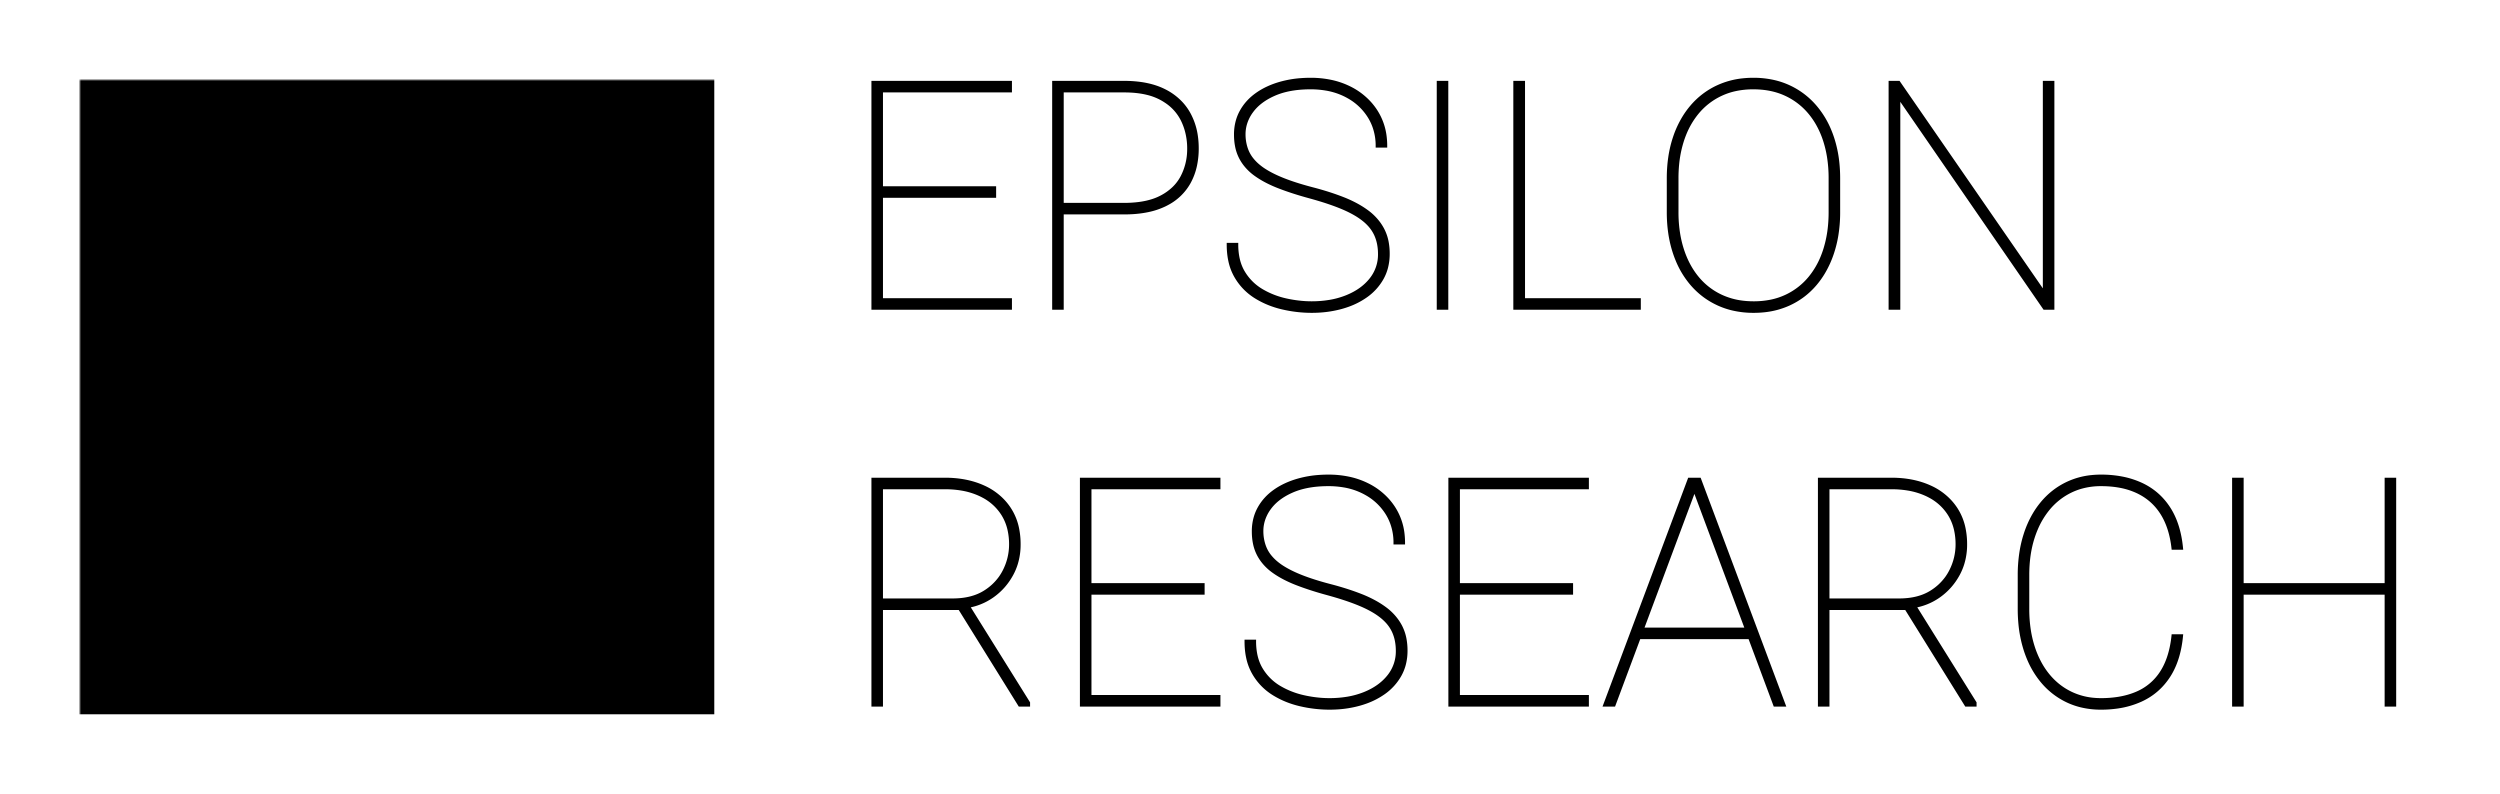
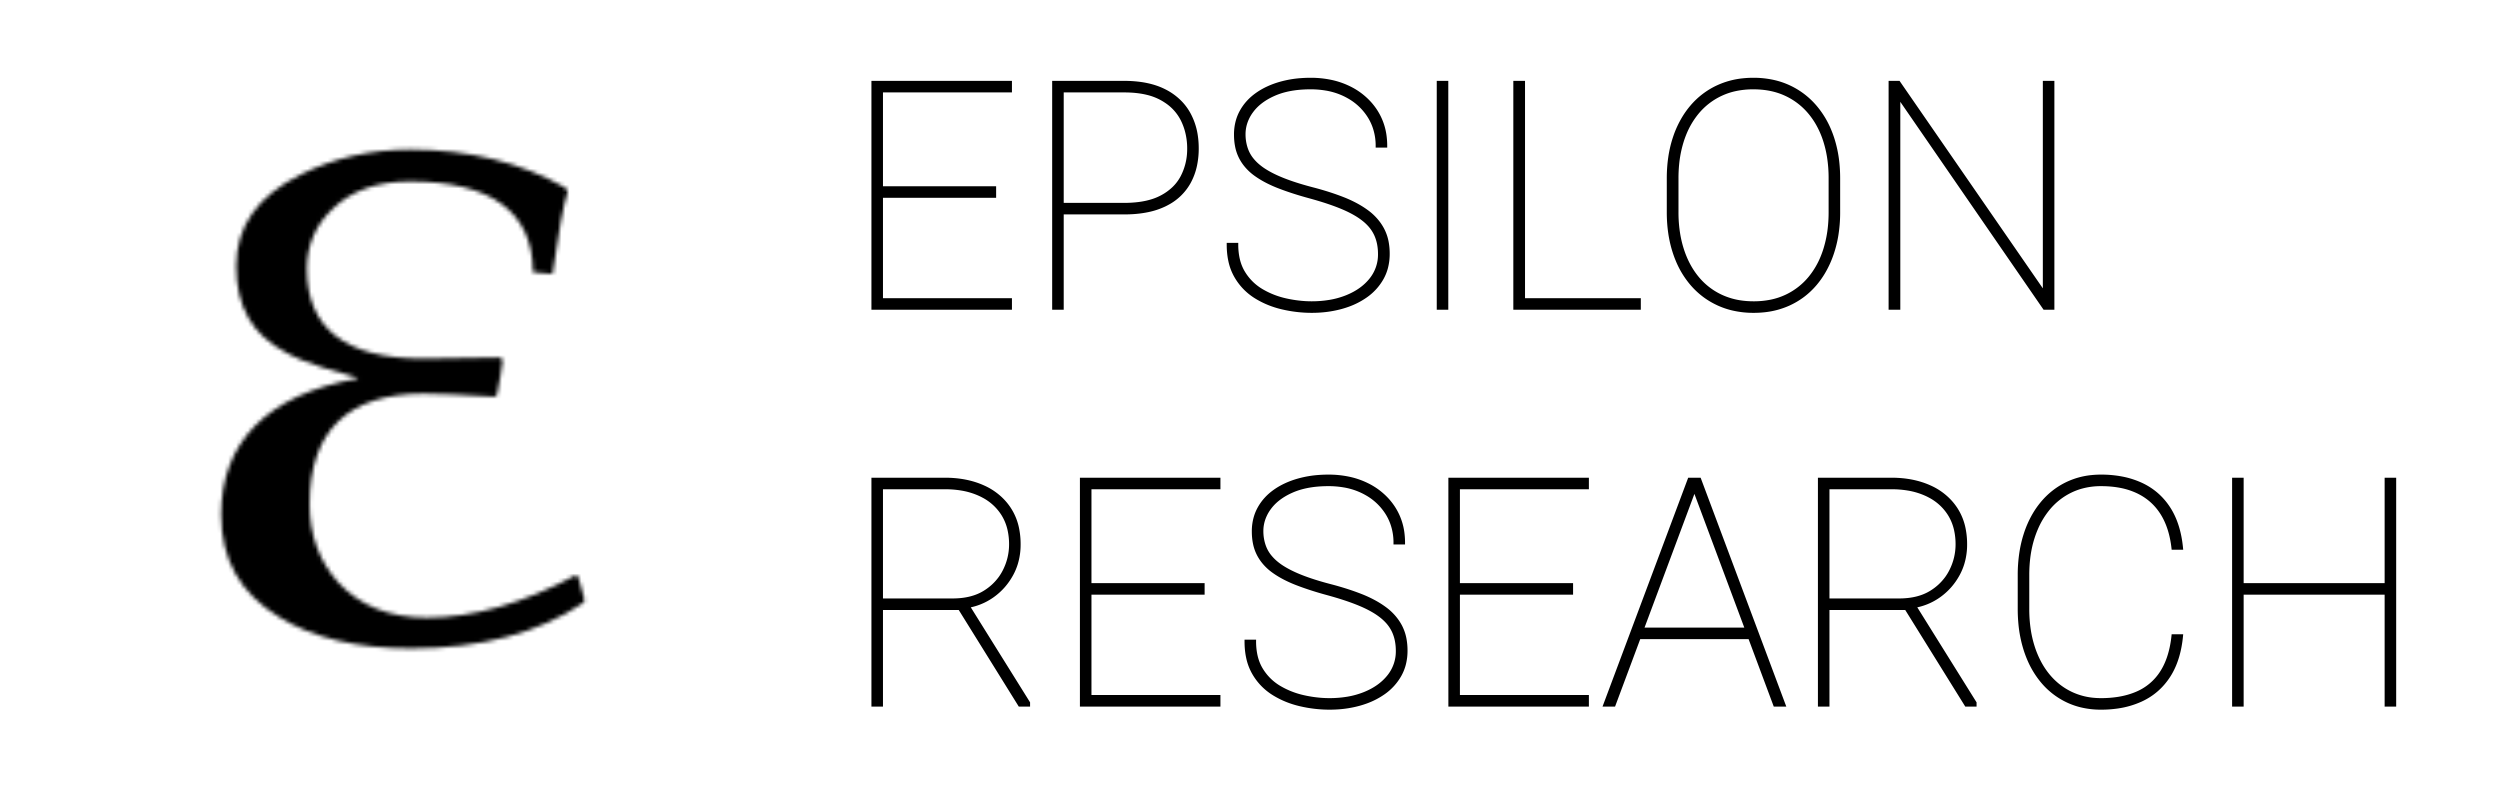
<svg xmlns="http://www.w3.org/2000/svg" id="EpsilonResearch-black" width="630" height="200">
  <mask id="epsilon-letter-mask">
-     <rect width="100%" height="100%" fill="white" />
    <path id="Epsilon" fill="black" d="m 0,0 c -3.303,-1.768 -6.451,-2.664 -9.367,-2.664 -2.344,0 -4.219,0.752 -5.578,2.228 -1.198,1.34 -1.801,2.993 -1.801,4.915 0,4.625 2.412,6.97 7.176,6.97 0.859,0 2.373,-0.064 4.498,-0.195 l 0.133,0.135 c 0.169,0.861 0.291,1.59 0.359,2.177 l -0.162,0.163 c -0.563,-0.002 -1.375,-0.014 -2.43,-0.034 -1.168,-0.023 -1.99,-0.035 -2.467,-0.035 -4.83,0 -7.279,1.901 -7.279,5.649 0,1.505 0.557,2.789 1.652,3.812 1.172,1.127 2.805,1.699 4.848,1.699 5.106,0 7.715,-1.908 7.748,-5.67 0.01,-0.019 0.018,-0.037 0.024,-0.054 l 1.169,-0.104 c 0.014,0.008 0.026,0.014 0.038,0.02 0.373,2.644 0.685,4.338 0.951,5.154 -0.059,0.111 -0.1,0.195 -0.129,0.25 -2.807,1.6 -6.104,2.412 -9.801,2.412 -2.463,0 -4.769,-0.523 -6.855,-1.557 -2.754,-1.365 -4.094,-3.259 -4.094,-5.792 0,-2.561 1.019,-4.336 3.115,-5.426 0.16,-0.08 0.951,-0.658 4.52,-1.594 v -0.064 c -5.766,-1.012 -8.586,-4.077 -8.586,-8.563 0,-2.846 1.195,-4.957 3.65,-6.455 2.123,-1.315 4.92,-1.979 8.316,-1.979 4.383,0 8.032,0.965 10.844,2.87 0.045,0.078 0.072,0.134 0.088,0.173 l -0.402,1.463 z" transform="matrix(4,0,0,-4,125,125)" />
  </mask>
  <g id="layer-MC0">
    <path id="square" fill="black" mask="url(#epsilon-letter-mask)" d="M 0,0 H 160 V 160 H 0 Z" transform="matrix(1,0,0,1,20,20)" />
    <path id="epsilon" transform="matrix(0.8,0,0,0.8,220,20)" stroke="black" stroke-width="1" d="M 368.994 0.977 L 371.631 0.977 L 371.631 72.071 L 368.994 72.071 L 323.096 5.469 L 323.096 72.071 L 320.41 72.071 L 320.41 0.977 L 323.096 0.977 L 368.994 67.432 L 368.994 0.977 Z M 161.475 20.997 L 158.838 20.997 A 18.011 18.011 0 0 0 157.808 14.843 A 16.549 16.549 0 0 0 156.201 11.573 A 18.073 18.073 0 0 0 149.718 5.494 A 21.679 21.679 0 0 0 148.853 5.03 A 21.583 21.583 0 0 0 142.68 3.032 A 28.981 28.981 0 0 0 137.793 2.637 Q 132.003 2.637 127.713 4.173 A 20.359 20.359 0 0 0 126.416 4.688 Q 121.729 6.739 119.287 10.083 A 12.717 12.717 0 0 0 117.296 14.065 A 11.562 11.562 0 0 0 116.846 17.286 A 14.11 14.11 0 0 0 117.432 21.393 A 12.981 12.981 0 0 0 117.847 22.559 A 10.841 10.841 0 0 0 119.526 25.329 A 14.537 14.537 0 0 0 121.24 27.076 A 18.347 18.347 0 0 0 123.385 28.66 Q 124.536 29.395 125.935 30.096 A 39.227 39.227 0 0 0 127.832 30.982 Q 131.006 32.366 135.408 33.652 A 108.158 108.158 0 0 0 138.379 34.473 A 94.087 94.087 0 0 1 144.026 36.119 A 75.171 75.171 0 0 1 148.022 37.549 A 37.465 37.465 0 0 1 152.335 39.544 A 29.057 29.057 0 0 1 155.591 41.602 A 17.173 17.173 0 0 1 159.364 45.345 A 15.704 15.704 0 0 1 160.522 47.193 A 14.331 14.331 0 0 1 161.959 51.425 A 19.737 19.737 0 0 1 162.256 54.932 A 17.14 17.14 0 0 1 161.725 59.274 A 14.304 14.304 0 0 1 160.376 62.647 A 16.985 16.985 0 0 1 155.176 68.335 A 23.581 23.581 0 0 1 149.733 71.136 A 28.401 28.401 0 0 1 147.485 71.851 A 34.036 34.036 0 0 1 140.587 72.973 A 39.656 39.656 0 0 1 138.135 73.047 A 40.587 40.587 0 0 1 128.955 71.973 Q 124.316 70.899 120.459 68.482 A 18.328 18.328 0 0 1 114.258 62.012 A 16.663 16.663 0 0 1 112.429 57.169 Q 111.914 54.795 111.914 52.002 L 114.551 52.002 A 21.369 21.369 0 0 0 114.886 55.892 Q 115.319 58.232 116.312 60.123 A 12.745 12.745 0 0 0 116.748 60.889 A 16.403 16.403 0 0 0 122.485 66.529 Q 126.025 68.604 130.151 69.507 A 38.678 38.678 0 0 0 136.067 70.347 A 33.922 33.922 0 0 0 138.135 70.411 A 34.134 34.134 0 0 0 143.857 69.952 A 25.826 25.826 0 0 0 149.219 68.457 Q 154.053 66.504 156.812 63.038 A 12.494 12.494 0 0 0 159.57 55.03 A 16.62 16.62 0 0 0 159.277 51.844 A 13.091 13.091 0 0 0 158.398 49.024 A 11.966 11.966 0 0 0 156.135 45.67 A 15.299 15.299 0 0 0 154.639 44.288 A 21.429 21.429 0 0 0 152.122 42.546 Q 150.84 41.781 149.314 41.068 A 40.735 40.735 0 0 0 147.876 40.43 Q 144.68 39.084 140.381 37.796 A 120.411 120.411 0 0 0 137.646 37.012 Q 132.227 35.547 127.881 33.863 A 39.369 39.369 0 0 1 124.091 32.171 Q 122.105 31.148 120.483 29.981 A 15.971 15.971 0 0 1 117.164 26.815 A 14.244 14.244 0 0 1 115.82 24.732 A 13.443 13.443 0 0 1 114.529 20.963 Q 114.209 19.297 114.209 17.383 A 15.802 15.802 0 0 1 114.829 12.891 A 13.805 13.805 0 0 1 115.991 10.108 Q 117.773 6.885 120.972 4.639 Q 124.17 2.393 128.467 1.197 A 32.758 32.758 0 0 1 134.721 0.117 A 39.561 39.561 0 0 1 137.793 0 A 31.006 31.006 0 0 1 144.324 0.66 A 24.4 24.4 0 0 1 150.049 2.637 A 21.154 21.154 0 0 1 156.641 7.629 A 20.222 20.222 0 0 1 158.423 9.986 A 18.988 18.988 0 0 1 161.329 18.317 A 24.032 24.032 0 0 1 161.475 20.997 Z M 79.15 42.041 L 57.568 42.041 L 57.568 39.405 L 79.15 39.405 A 35.841 35.841 0 0 0 83.768 39.125 Q 86.205 38.808 88.234 38.131 A 17.21 17.21 0 0 0 90.82 37.037 A 16.801 16.801 0 0 0 94.657 34.309 A 13.889 13.889 0 0 0 97.388 30.665 A 18.692 18.692 0 0 0 99.445 22.726 A 21.997 21.997 0 0 0 99.463 21.827 A 21.116 21.116 0 0 0 98.611 15.754 A 18.858 18.858 0 0 0 97.388 12.671 A 14.874 14.874 0 0 0 92.325 6.998 A 18.794 18.794 0 0 0 90.82 6.08 A 18.177 18.177 0 0 0 86.376 4.394 Q 83.188 3.614 79.15 3.614 L 59.57 3.614 L 59.57 72.071 L 56.934 72.071 L 56.934 0.977 L 79.15 0.977 A 36.638 36.638 0 0 1 84.687 1.372 Q 88.712 1.988 91.821 3.565 A 18.599 18.599 0 0 1 97.05 7.429 A 17.027 17.027 0 0 1 99.512 10.816 A 20.362 20.362 0 0 1 101.794 17.62 A 26.655 26.655 0 0 1 102.1 21.729 A 25.649 25.649 0 0 1 101.573 27.047 A 19.329 19.329 0 0 1 99.536 32.544 A 16.712 16.712 0 0 1 92.88 39.053 A 20.69 20.69 0 0 1 91.87 39.576 A 22.99 22.99 0 0 1 86.583 41.335 Q 83.227 42.041 79.15 42.041 Z M 304.15 31.202 L 304.15 41.846 A 44.538 44.538 0 0 1 303.556 49.268 A 36.194 36.194 0 0 1 302.271 54.517 A 31.335 31.335 0 0 1 299.314 61.032 A 26.864 26.864 0 0 1 296.899 64.405 Q 293.408 68.555 288.477 70.801 A 24.99 24.99 0 0 1 280.847 72.86 A 31.042 31.042 0 0 1 277.393 73.047 A 28.671 28.671 0 0 1 270.719 72.297 A 24.22 24.22 0 0 1 266.333 70.801 Q 261.377 68.555 257.837 64.405 A 27.915 27.915 0 0 1 253.321 56.956 A 33.406 33.406 0 0 1 252.417 54.517 Q 250.537 48.78 250.537 41.846 L 250.537 31.202 Q 250.537 24.219 252.417 18.506 A 30.893 30.893 0 0 1 255.497 11.828 A 26.812 26.812 0 0 1 257.813 8.643 A 23.953 23.953 0 0 1 266.26 2.247 A 25.06 25.06 0 0 1 274.135 0.159 A 30.83 30.83 0 0 1 277.295 0 A 28.98 28.98 0 0 1 283.787 0.701 A 23.978 23.978 0 0 1 288.379 2.247 A 24.186 24.186 0 0 1 296.851 8.643 A 27.987 27.987 0 0 1 301.369 16.082 A 33.297 33.297 0 0 1 302.271 18.506 A 37.193 37.193 0 0 1 303.886 26.143 A 46.957 46.957 0 0 1 304.15 31.202 Z M 301.514 41.846 L 301.514 31.104 A 42.194 42.194 0 0 0 300.975 24.228 A 34.33 34.33 0 0 0 299.902 19.654 A 27.83 27.83 0 0 0 297.217 13.562 A 24.178 24.178 0 0 0 295.166 10.645 A 21.506 21.506 0 0 0 287.549 4.737 Q 283.057 2.637 277.295 2.637 A 26.591 26.591 0 0 0 271.735 3.195 A 21.258 21.258 0 0 0 267.114 4.737 A 21.336 21.336 0 0 0 259.546 10.645 A 25.578 25.578 0 0 0 255.641 17.369 A 30.634 30.634 0 0 0 254.834 19.654 A 35.873 35.873 0 0 0 253.415 26.908 A 44.54 44.54 0 0 0 253.223 31.104 L 253.223 41.846 A 42.277 42.277 0 0 0 253.74 48.592 A 34.258 34.258 0 0 0 254.858 53.37 Q 256.494 58.594 259.595 62.403 A 21.279 21.279 0 0 0 267.188 68.311 A 22.233 22.233 0 0 0 273.858 70.195 A 28.182 28.182 0 0 0 277.393 70.411 A 27.015 27.015 0 0 0 282.831 69.886 A 21.279 21.279 0 0 0 287.622 68.311 A 21.336 21.336 0 0 0 295.19 62.403 A 25.418 25.418 0 0 0 299.004 55.893 A 30.586 30.586 0 0 0 299.902 53.37 A 36.098 36.098 0 0 0 301.306 46.235 A 45.024 45.024 0 0 0 301.514 41.846 Z M 202.197 0.977 L 204.883 0.977 L 204.883 72.071 L 202.197 72.071 L 202.197 0.977 Z M 0 0.977 L 2.637 0.977 L 2.637 72.071 L 0 72.071 L 0 0.977 Z M 178.076 0.977 L 180.713 0.977 L 180.713 72.071 L 178.076 72.071 L 178.076 0.977 Z M 0.928 69.434 L 43.262 69.434 L 43.262 72.071 L 0.928 72.071 L 0.928 69.434 Z M 0.928 0.977 L 43.262 0.977 L 43.262 3.614 L 0.928 3.614 L 0.928 0.977 Z M 203.174 69.434 L 241.357 69.434 L 241.357 72.071 L 203.174 72.071 L 203.174 69.434 Z M 0.928 34.18 L 38.281 34.18 L 38.281 36.817 L 0.928 36.817 L 0.928 34.18 Z" />
    <path id="research" transform="matrix(0.8,0,0,0.8,220,120)" stroke="black" stroke-width="1" d="M 167.09 20.997 L 164.453 20.997 A 18.011 18.011 0 0 0 163.423 14.843 A 16.549 16.549 0 0 0 161.816 11.573 A 18.073 18.073 0 0 0 155.333 5.494 A 21.679 21.679 0 0 0 154.468 5.03 A 21.583 21.583 0 0 0 148.296 3.032 A 28.981 28.981 0 0 0 143.408 2.637 Q 137.619 2.637 133.329 4.173 A 20.359 20.359 0 0 0 132.031 4.688 Q 127.344 6.739 124.902 10.083 A 12.717 12.717 0 0 0 122.912 14.065 A 11.562 11.562 0 0 0 122.461 17.286 A 14.11 14.11 0 0 0 123.048 21.393 A 12.981 12.981 0 0 0 123.462 22.559 A 10.841 10.841 0 0 0 125.141 25.329 A 14.537 14.537 0 0 0 126.855 27.076 A 18.347 18.347 0 0 0 129 28.66 Q 130.151 29.395 131.55 30.096 A 39.227 39.227 0 0 0 133.447 30.982 Q 136.621 32.366 141.023 33.652 A 108.158 108.158 0 0 0 143.994 34.473 A 94.087 94.087 0 0 1 149.641 36.119 A 75.171 75.171 0 0 1 153.638 37.549 A 37.465 37.465 0 0 1 157.95 39.544 A 29.057 29.057 0 0 1 161.206 41.602 A 17.173 17.173 0 0 1 164.979 45.345 A 15.704 15.704 0 0 1 166.138 47.193 A 14.331 14.331 0 0 1 167.574 51.425 A 19.737 19.737 0 0 1 167.871 54.932 A 17.14 17.14 0 0 1 167.341 59.274 A 14.304 14.304 0 0 1 165.991 62.647 A 16.985 16.985 0 0 1 160.791 68.335 A 23.581 23.581 0 0 1 155.348 71.136 A 28.401 28.401 0 0 1 153.101 71.851 A 34.036 34.036 0 0 1 146.202 72.973 A 39.656 39.656 0 0 1 143.75 73.047 A 40.587 40.587 0 0 1 134.57 71.973 Q 129.932 70.899 126.074 68.482 A 18.328 18.328 0 0 1 119.873 62.012 A 16.663 16.663 0 0 1 118.044 57.169 Q 117.529 54.795 117.529 52.002 L 120.166 52.002 A 21.369 21.369 0 0 0 120.501 55.892 Q 120.934 58.232 121.927 60.123 A 12.745 12.745 0 0 0 122.363 60.889 A 16.403 16.403 0 0 0 128.101 66.529 Q 131.641 68.604 135.767 69.507 A 38.678 38.678 0 0 0 141.682 70.347 A 33.922 33.922 0 0 0 143.75 70.411 A 34.134 34.134 0 0 0 149.472 69.952 A 25.826 25.826 0 0 0 154.834 68.457 Q 159.668 66.504 162.427 63.038 A 12.494 12.494 0 0 0 165.186 55.03 A 16.62 16.62 0 0 0 164.893 51.844 A 13.091 13.091 0 0 0 164.014 49.024 A 11.966 11.966 0 0 0 161.75 45.67 A 15.299 15.299 0 0 0 160.254 44.288 A 21.429 21.429 0 0 0 157.737 42.546 Q 156.455 41.781 154.929 41.068 A 40.735 40.735 0 0 0 153.491 40.43 Q 150.295 39.084 145.997 37.796 A 120.411 120.411 0 0 0 143.262 37.012 Q 137.842 35.547 133.496 33.863 A 39.369 39.369 0 0 1 129.706 32.171 Q 127.72 31.148 126.099 29.981 A 15.971 15.971 0 0 1 122.78 26.815 A 14.244 14.244 0 0 1 121.436 24.732 A 13.443 13.443 0 0 1 120.144 20.963 Q 119.824 19.297 119.824 17.383 A 15.802 15.802 0 0 1 120.444 12.891 A 13.805 13.805 0 0 1 121.606 10.108 Q 123.389 6.885 126.587 4.639 Q 129.785 2.393 134.082 1.197 A 32.758 32.758 0 0 1 140.336 0.117 A 39.561 39.561 0 0 1 143.408 0 A 31.006 31.006 0 0 1 149.939 0.66 A 24.4 24.4 0 0 1 155.664 2.637 A 21.154 21.154 0 0 1 162.257 7.629 A 20.222 20.222 0 0 1 164.038 9.986 A 18.988 18.988 0 0 1 166.944 18.317 A 24.032 24.032 0 0 1 167.09 20.997 Z M 0 72.071 L 0 0.977 L 22.656 0.977 Q 29.443 0.977 34.717 3.345 A 19.472 19.472 0 0 1 40.952 7.701 A 18.556 18.556 0 0 1 42.993 10.279 A 17.817 17.817 0 0 1 45.556 16.705 A 24.759 24.759 0 0 1 45.996 21.485 A 20.543 20.543 0 0 1 45.141 27.492 A 18.24 18.24 0 0 1 43.75 30.835 Q 41.504 35.01 37.744 37.696 A 19.009 19.009 0 0 1 29.346 41.065 L 27.832 41.651 L 0.635 41.651 L 0.537 39.014 L 25.049 39.014 Q 31.152 39.014 35.205 36.475 A 16.908 16.908 0 0 0 40.037 31.999 A 16.15 16.15 0 0 0 41.309 29.908 A 18.331 18.331 0 0 0 43.359 21.485 A 20.775 20.775 0 0 0 42.873 16.885 A 15.627 15.627 0 0 0 40.82 11.89 A 16.156 16.156 0 0 0 34.751 6.328 A 19.828 19.828 0 0 0 33.618 5.762 A 22.728 22.728 0 0 0 27.855 4.025 A 31.314 31.314 0 0 0 22.656 3.614 L 2.637 3.614 L 2.637 72.071 L 0 72.071 Z M 298.145 72.071 L 298.145 0.977 L 320.801 0.977 Q 327.588 0.977 332.861 3.345 A 19.472 19.472 0 0 1 339.097 7.701 A 18.556 18.556 0 0 1 341.138 10.279 A 17.817 17.817 0 0 1 343.701 16.705 A 24.759 24.759 0 0 1 344.141 21.485 A 20.543 20.543 0 0 1 343.285 27.492 A 18.24 18.24 0 0 1 341.895 30.835 Q 339.648 35.01 335.889 37.696 A 19.009 19.009 0 0 1 327.49 41.065 L 325.977 41.651 L 298.779 41.651 L 298.682 39.014 L 323.193 39.014 Q 329.297 39.014 333.35 36.475 A 16.908 16.908 0 0 0 338.182 31.999 A 16.15 16.15 0 0 0 339.453 29.908 A 18.331 18.331 0 0 0 341.504 21.485 A 20.775 20.775 0 0 0 341.018 16.885 A 15.627 15.627 0 0 0 338.965 11.89 A 16.156 16.156 0 0 0 332.895 6.328 A 19.828 19.828 0 0 0 331.763 5.762 A 22.728 22.728 0 0 0 325.999 4.025 A 31.314 31.314 0 0 0 320.801 3.614 L 300.781 3.614 L 300.781 72.071 L 298.145 72.071 Z M 409.521 50.293 L 412.158 50.293 Q 411.501 57.177 408.776 61.954 A 20.812 20.812 0 0 1 408.13 63.013 Q 404.834 68.067 399.39 70.557 A 27.023 27.023 0 0 1 392.129 72.667 A 35.727 35.727 0 0 1 386.816 73.047 A 26.385 26.385 0 0 1 380.417 72.297 A 22.419 22.419 0 0 1 376.221 70.801 A 23.284 23.284 0 0 1 368.091 64.405 A 28.005 28.005 0 0 1 363.962 57.453 A 34.034 34.034 0 0 1 362.891 54.517 A 38.925 38.925 0 0 1 361.317 46.675 A 48.611 48.611 0 0 1 361.084 41.846 L 361.084 31.202 A 46.747 46.747 0 0 1 361.624 23.944 A 37.122 37.122 0 0 1 362.891 18.506 A 31.495 31.495 0 0 1 365.682 12.124 A 26.804 26.804 0 0 1 368.091 8.643 Q 371.484 4.493 376.221 2.247 A 23.373 23.373 0 0 1 383.957 0.141 A 28.543 28.543 0 0 1 386.816 0 A 34.67 34.67 0 0 1 393.327 0.585 A 26.451 26.451 0 0 1 399.39 2.491 Q 404.834 4.981 408.13 10.01 Q 411.426 15.04 412.158 22.657 L 409.521 22.657 Q 408.789 16.114 405.981 11.67 Q 403.174 7.227 398.364 4.932 A 22.524 22.524 0 0 0 392.801 3.158 Q 390.028 2.637 386.816 2.637 A 22.898 22.898 0 0 0 380.709 3.429 A 20.073 20.073 0 0 0 377.393 4.664 A 20.905 20.905 0 0 0 370.093 10.45 A 25.631 25.631 0 0 0 366.489 16.461 A 31.471 31.471 0 0 0 365.381 19.434 Q 363.721 24.659 363.721 31.104 L 363.721 41.846 A 43.343 43.343 0 0 0 364.217 48.545 A 34.397 34.397 0 0 0 365.381 53.565 A 29.671 29.671 0 0 0 367.689 59.019 A 24.339 24.339 0 0 0 370.093 62.598 Q 373.145 66.358 377.393 68.384 A 20.988 20.988 0 0 0 384.908 70.339 A 25.189 25.189 0 0 0 386.816 70.411 A 34.478 34.478 0 0 0 392.248 70.004 Q 395.523 69.481 398.242 68.287 A 17.112 17.112 0 0 0 405.933 61.695 Q 408.467 57.731 409.329 51.826 A 38.844 38.844 0 0 0 409.521 50.293 Z M 259.668 0.977 L 259.082 3.223 L 233.398 72.071 L 230.518 72.071 L 257.129 0.977 L 259.668 0.977 Z M 286.963 72.071 L 284.082 72.071 L 258.398 3.223 L 257.861 0.977 L 260.352 0.977 L 286.963 72.071 Z M 65.674 0.977 L 68.311 0.977 L 68.311 72.071 L 65.674 72.071 L 65.674 0.977 Z M 181.738 0.977 L 184.375 0.977 L 184.375 72.071 L 181.738 72.071 L 181.738 0.977 Z M 428.613 0.977 L 431.25 0.977 L 431.25 72.071 L 428.613 72.071 L 428.613 0.977 Z M 476.66 0.977 L 479.297 0.977 L 479.297 72.071 L 476.66 72.071 L 476.66 0.977 Z M 429.932 34.18 L 477.783 34.18 L 477.783 36.817 L 429.932 36.817 L 429.932 34.18 Z M 66.602 69.434 L 108.936 69.434 L 108.936 72.071 L 66.602 72.071 L 66.602 69.434 Z M 66.602 0.977 L 108.936 0.977 L 108.936 3.614 L 66.602 3.614 L 66.602 0.977 Z M 182.666 69.434 L 225 69.434 L 225 72.071 L 182.666 72.071 L 182.666 69.434 Z M 182.666 0.977 L 225 0.977 L 225 3.614 L 182.666 3.614 L 182.666 0.977 Z M 66.602 34.18 L 103.955 34.18 L 103.955 36.817 L 66.602 36.817 L 66.602 34.18 Z M 182.666 34.18 L 220.02 34.18 L 220.02 36.817 L 182.666 36.817 L 182.666 34.18 Z M 48.975 72.071 L 46.191 72.071 L 26.709 40.723 L 29.785 40.625 L 48.975 71.387 L 48.975 72.071 Z M 347.119 72.071 L 344.336 72.071 L 324.854 40.723 L 327.93 40.625 L 347.119 71.387 L 347.119 72.071 Z M 240.967 48.194 L 276.563 48.194 L 276.563 50.831 L 240.967 50.831 L 240.967 48.194 Z" />
  </g>
</svg>